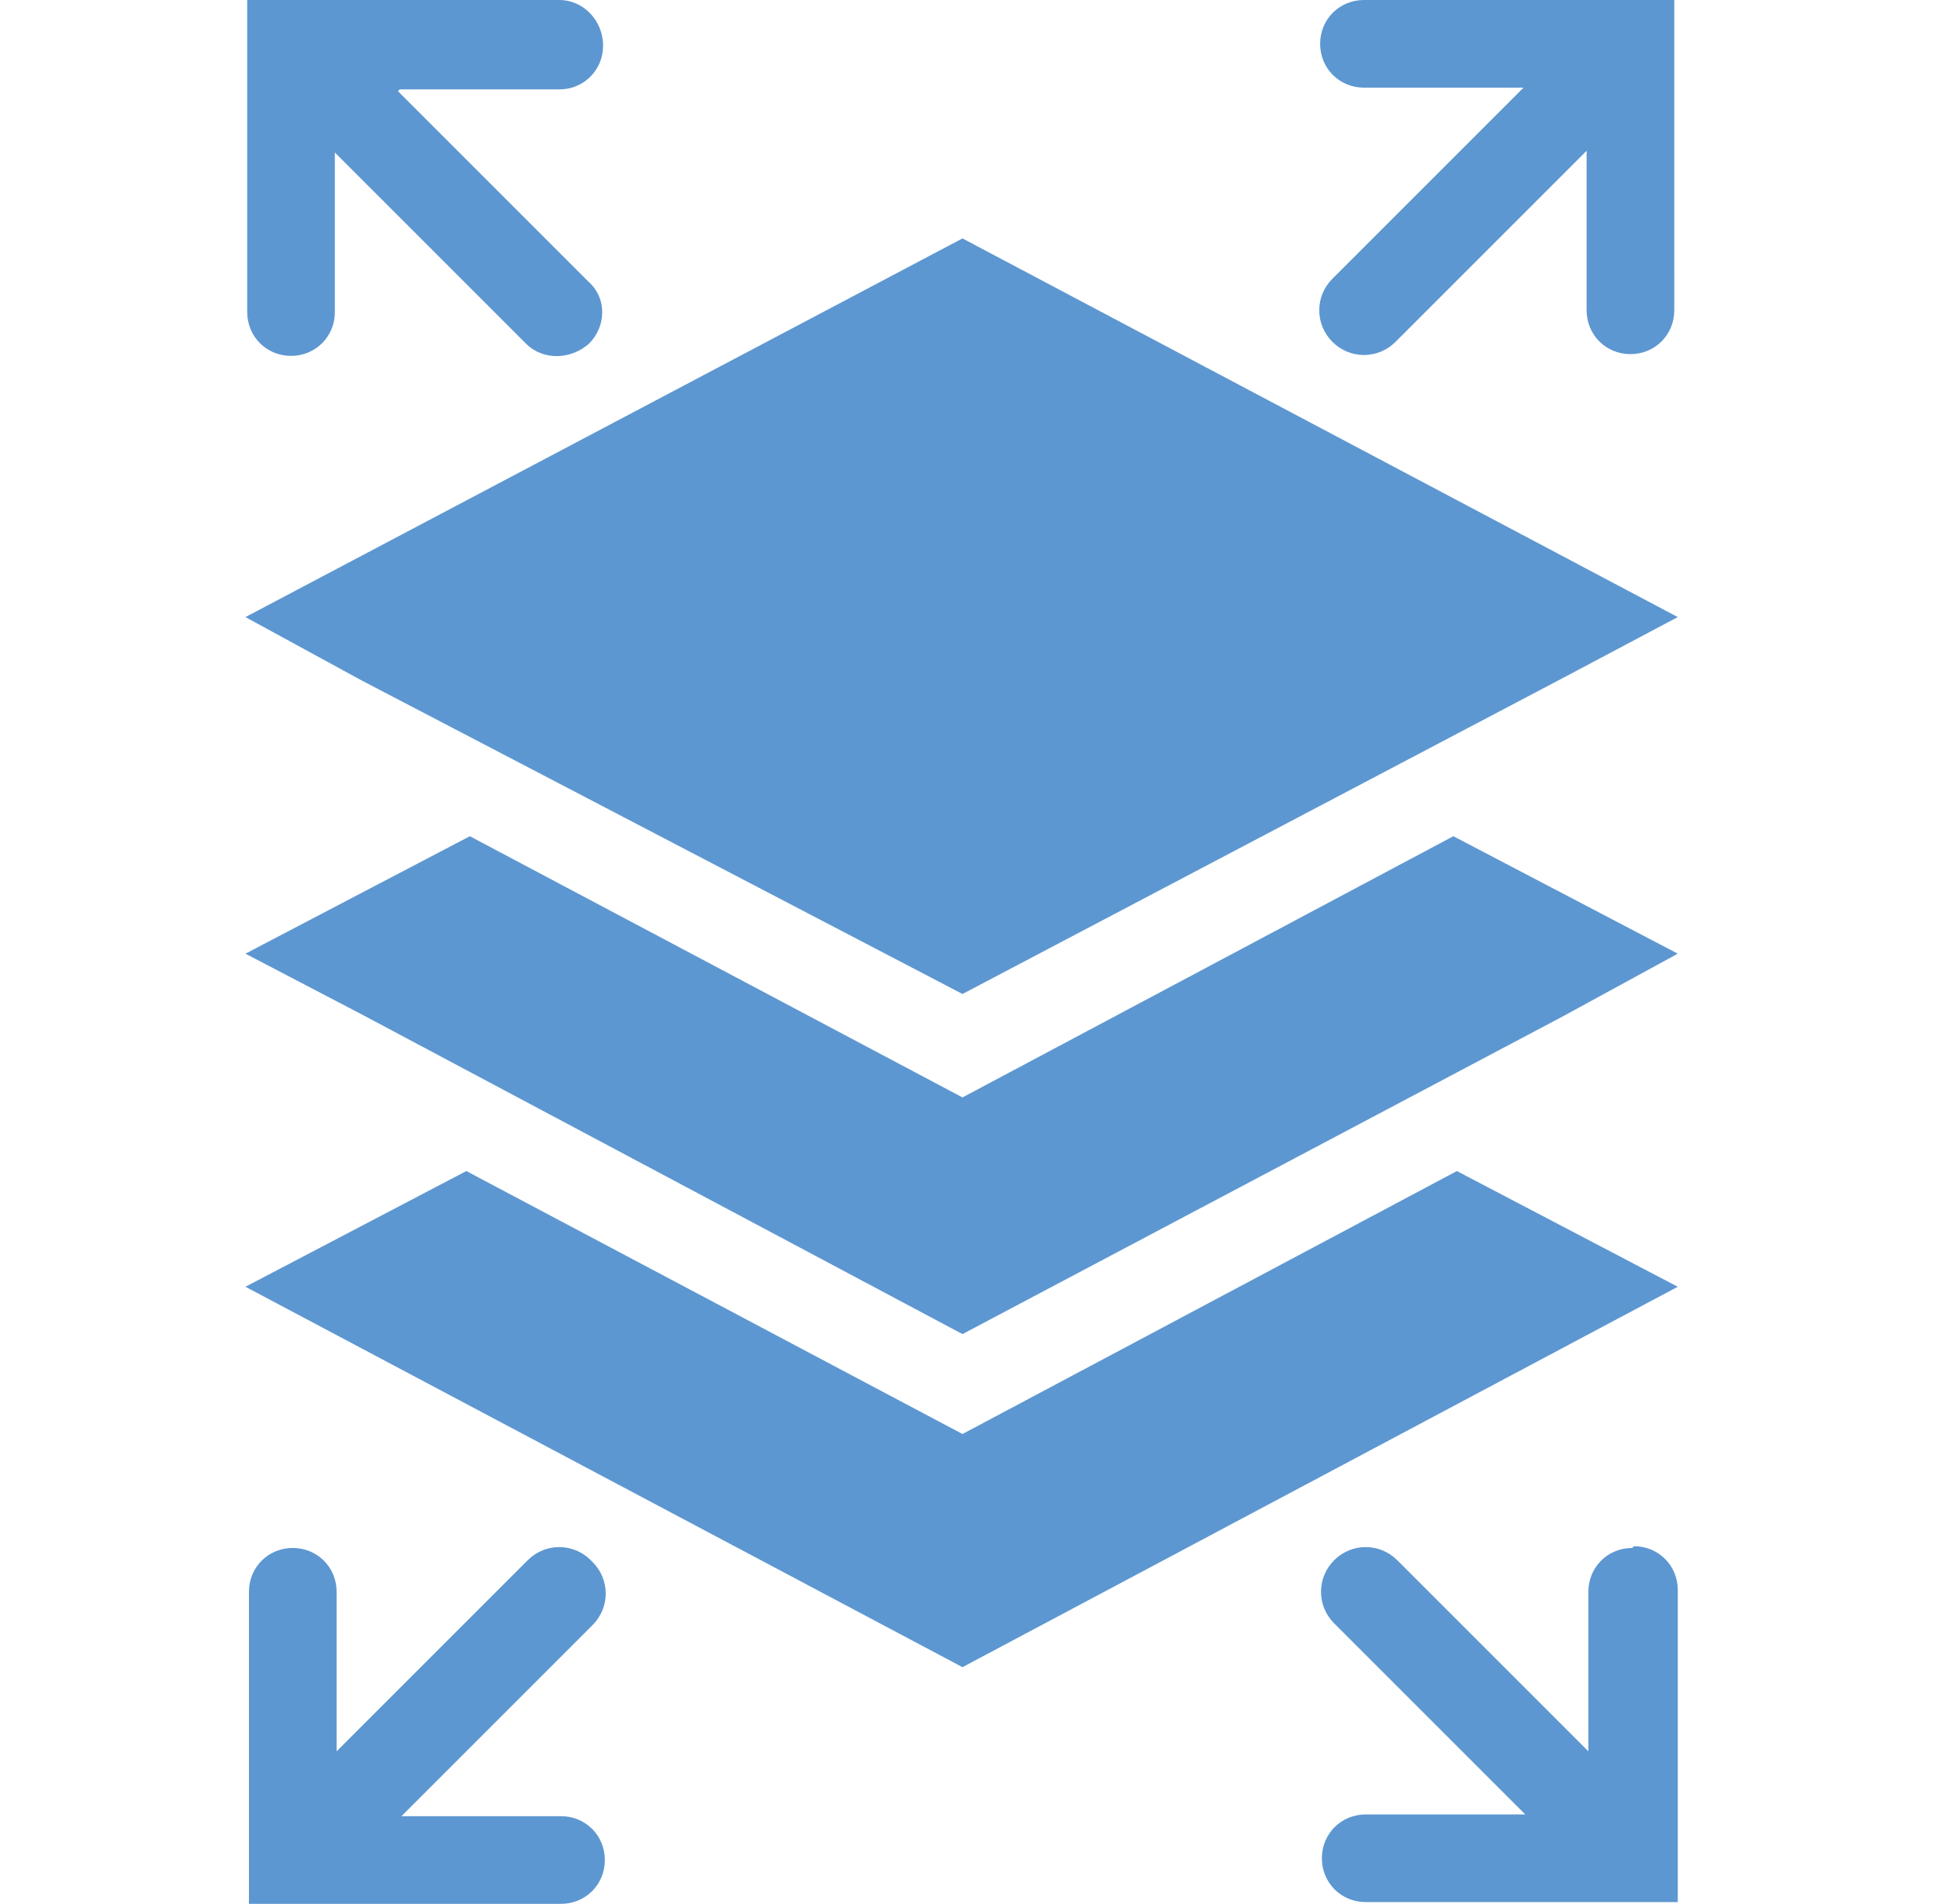
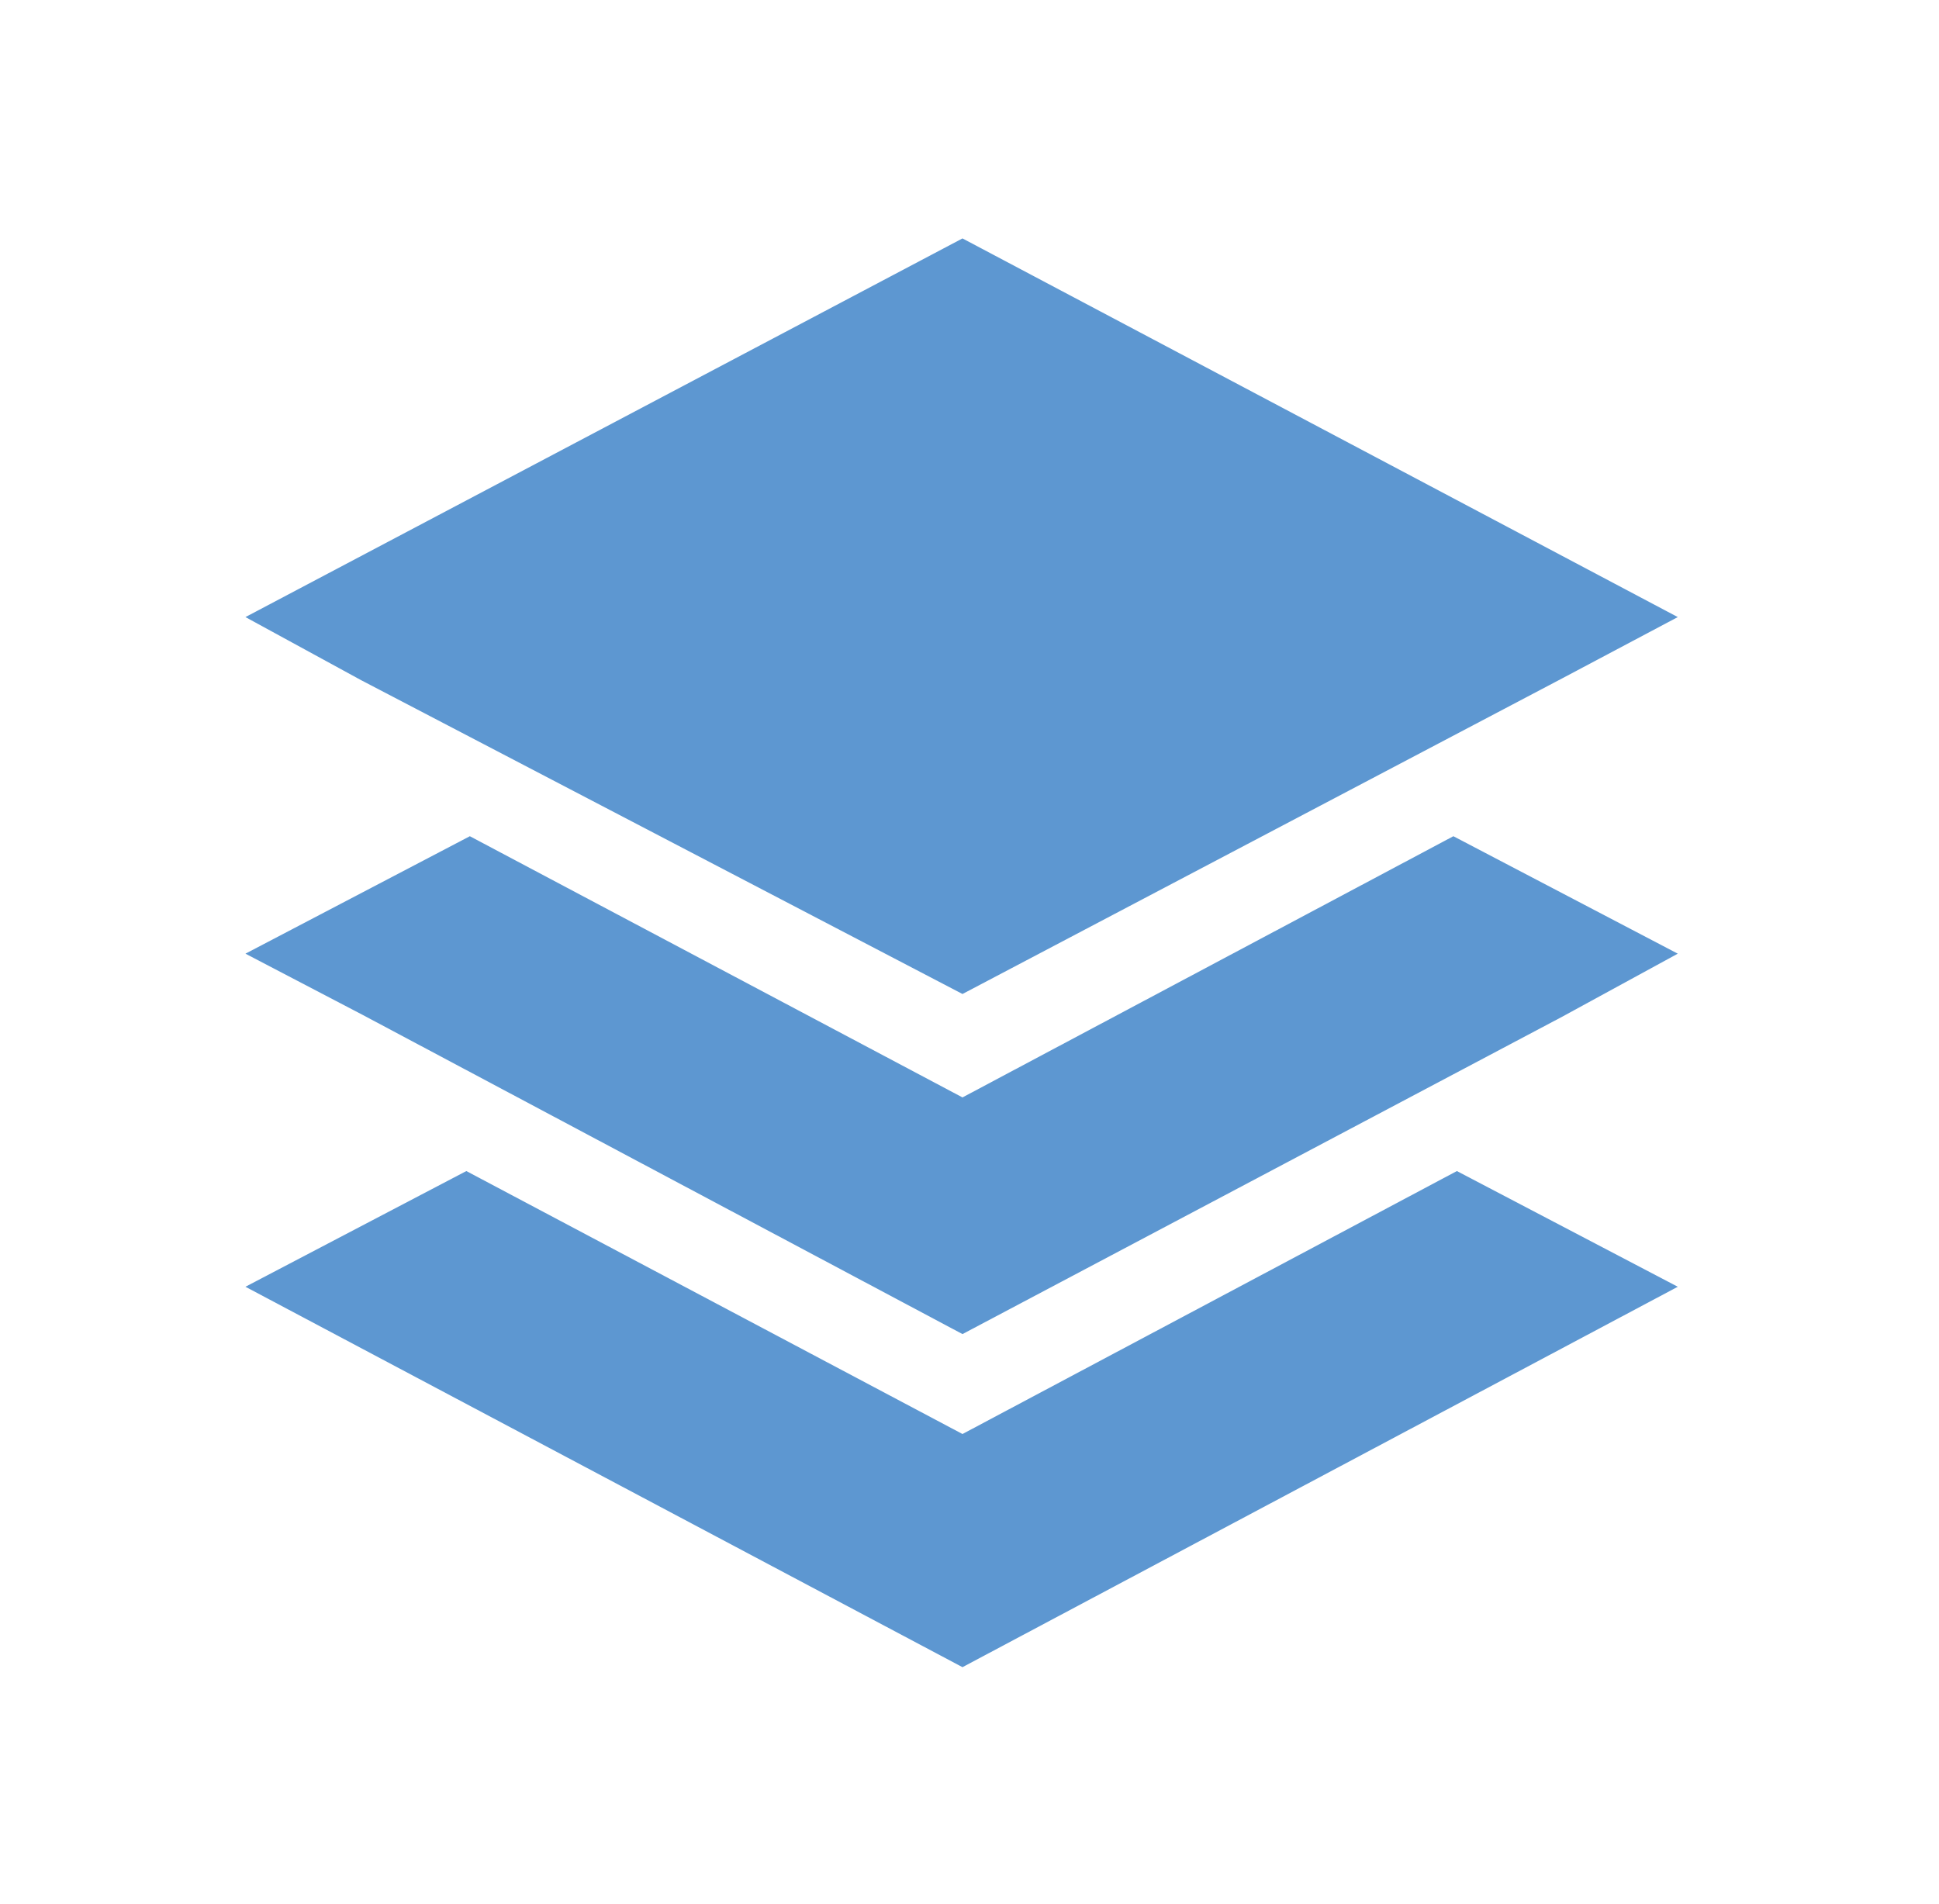
<svg xmlns="http://www.w3.org/2000/svg" id="Group_600" data-name="Group 600" version="1.1" viewBox="0 0 110.6 108.6">
  <defs>
    <style>
      .cls-1 {
        clip-path: url(#clippath);
      }

      .cls-2 {
        fill: none;
      }

      .cls-2, .cls-3 {
        stroke-width: 0px;
      }

      .cls-3 {
        fill: #5d97d1;
      }
    </style>
    <clipPath id="clippath">
-       <rect class="cls-2" x="14" width="81.8" height="108.6" />
-     </clipPath>
+       </clipPath>
  </defs>
  <polygon class="cls-3" points="14 35.2 20.6 38.8 54.9 56.7 89.1 38.7 95.7 35.2 54.9 13.6 14 35.2" />
  <polygon class="cls-3" points="54.9 62.6 26.8 47.7 14 54.4 20.7 57.9 54.9 76.1 89.1 58 95.7 54.4 82.9 47.7 54.9 62.6" />
  <polygon class="cls-3" points="54.9 81.8 26.6 66.8 14 73.4 54.9 95.1 95.7 73.4 83.1 66.8 54.9 81.8" />
  <g class="cls-1">
    <path class="cls-3" d="M22.8,5.1h9.1c1.4,0,2.5-1.1,2.5-2.5S33.3,0,31.9,0H14.1v17.8c0,1.4,1.1,2.5,2.5,2.5s2.5-1.1,2.5-2.5v-9.1l10.9,10.9c1,1,2.6.9,3.6,0,1-1,1-2.6,0-3.5l-10.9-10.9Z" />
    <path class="cls-3" d="M77.8,0c-1.4,0-2.5,1.1-2.5,2.5s1.1,2.5,2.5,2.5h9.1l-10.9,10.9c-1,1-1,2.6,0,3.6,1,1,2.6,1,3.6,0,0,0,0,0,0,0l10.9-10.9v9.1c0,1.4,1.1,2.5,2.5,2.5s2.5-1.1,2.5-2.5V0h-17.8Z" />
    <path class="cls-3" d="M33.7,89c-1-1-2.6-1-3.6,0l-10.9,10.9v-9.1c0-1.4-1.1-2.5-2.5-2.5s-2.5,1.1-2.5,2.5v17.8h17.8c1.4,0,2.5-1.1,2.5-2.5s-1.1-2.5-2.5-2.5h-9.1l10.9-10.9c1-1,1-2.6,0-3.6Z" />
    <path class="cls-3" d="M93.1,88.3c-1.4,0-2.5,1.1-2.5,2.5v9.1l-10.9-10.9c-1-1-2.6-1-3.6,0-1,1-1,2.6,0,3.6,0,0,0,0,0,0l10.9,10.9h-9.1c-1.4,0-2.5,1.1-2.5,2.5s1.1,2.5,2.5,2.5h17.8v-17.8c0-1.4-1.1-2.5-2.5-2.5" />
  </g>
</svg>